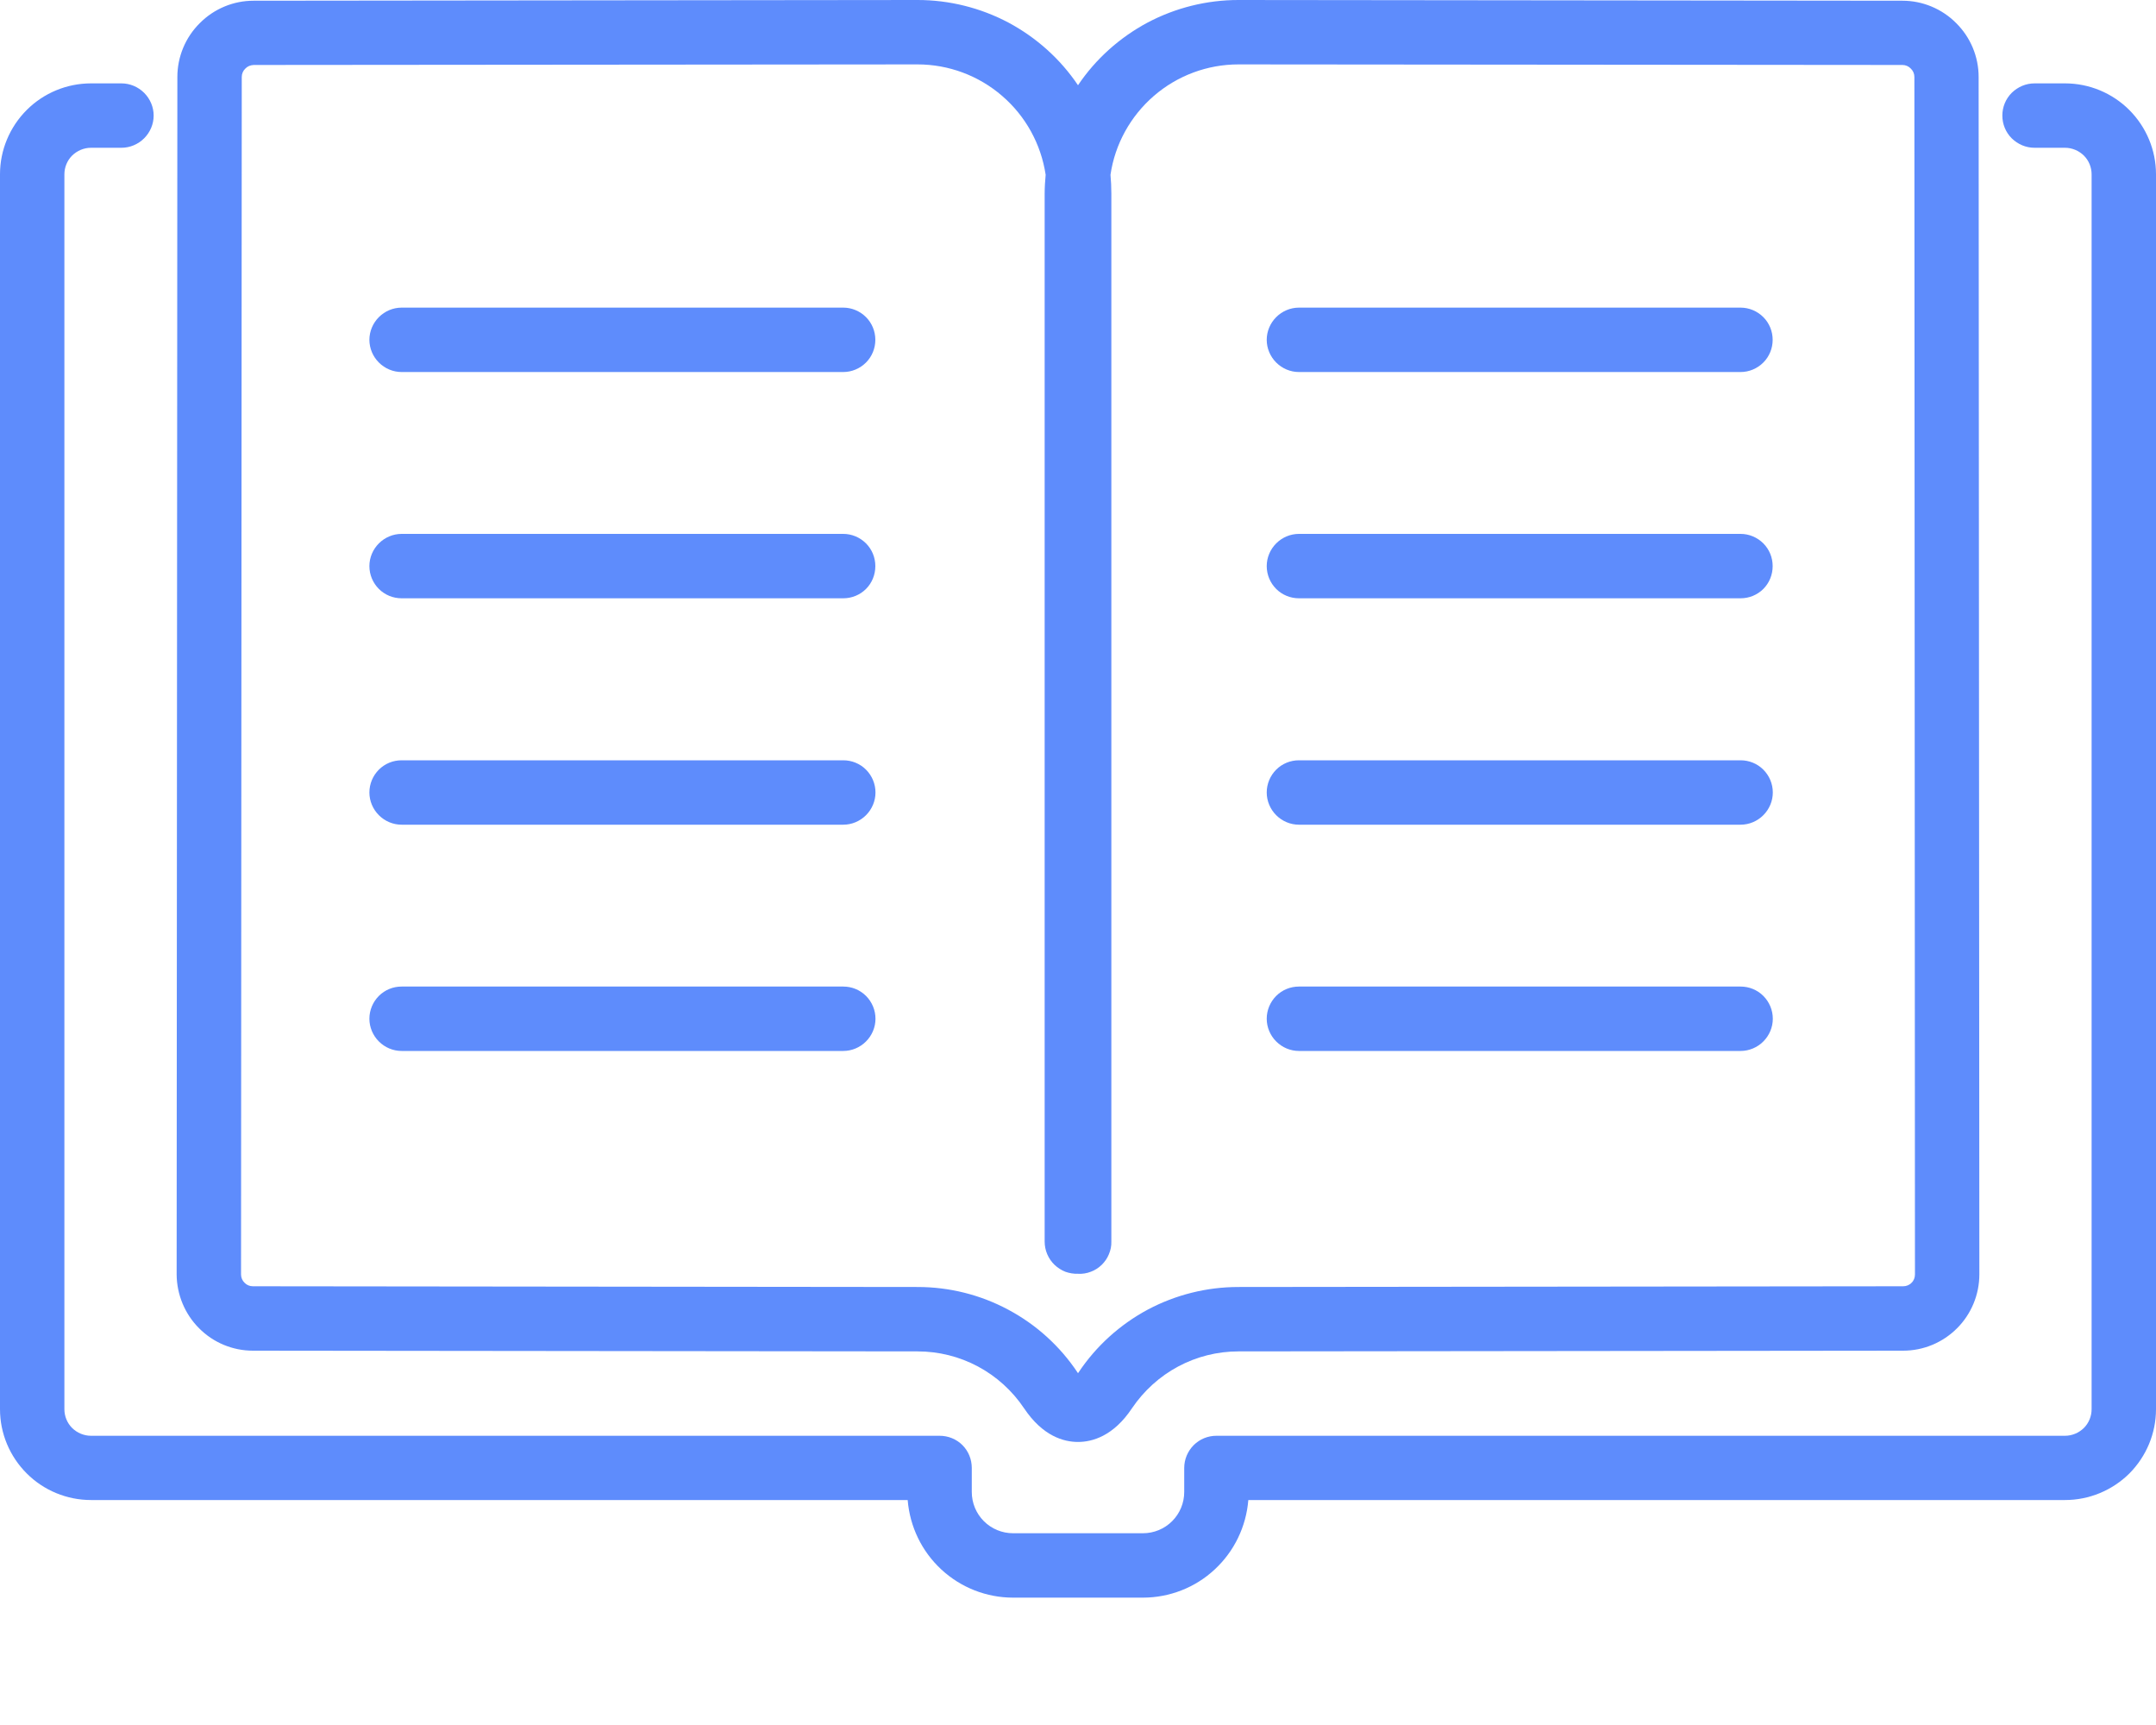
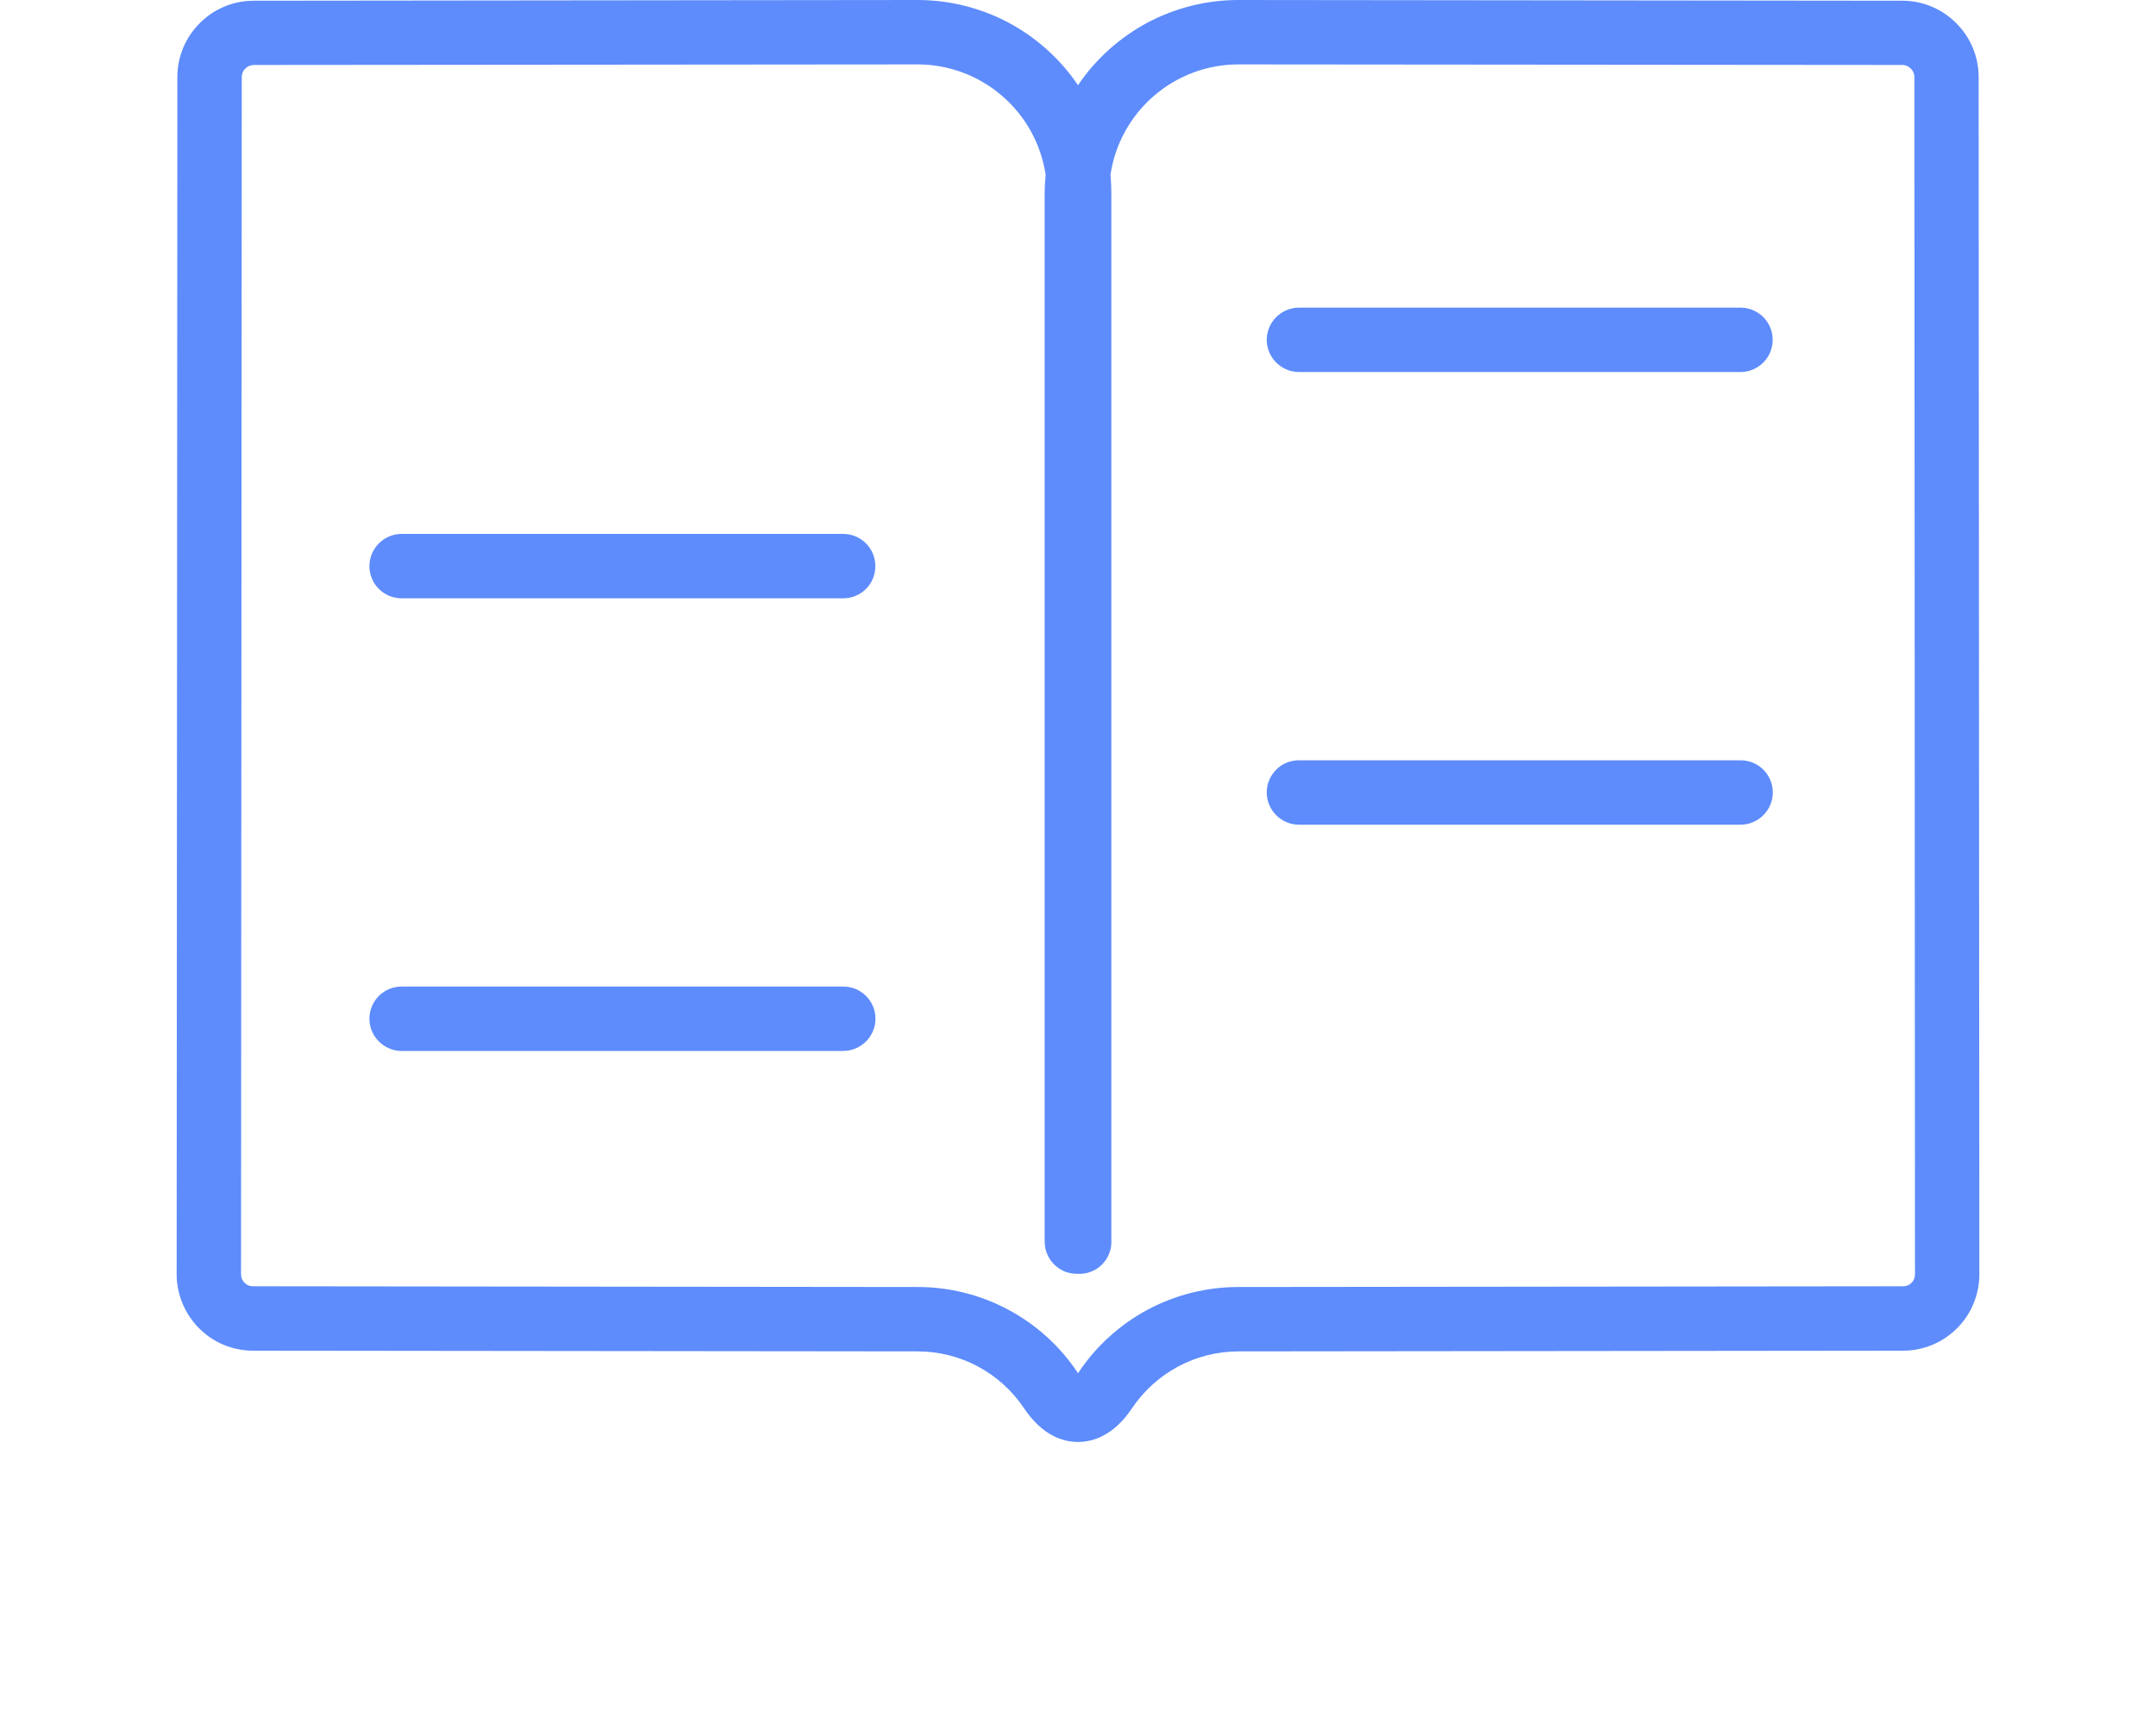
<svg xmlns="http://www.w3.org/2000/svg" width="15" height="12" viewBox="0 0 15 12" fill="none">
-   <path d="M2.794 2.588H5.867C5.926 2.588 5.983 2.564 6.025 2.522C6.067 2.48 6.09 2.423 6.09 2.364C6.09 2.305 6.067 2.248 6.025 2.206C5.983 2.164 5.926 2.14 5.867 2.14H2.794C2.735 2.14 2.678 2.164 2.636 2.206C2.594 2.248 2.57 2.305 2.57 2.364C2.57 2.423 2.594 2.48 2.636 2.522C2.678 2.564 2.735 2.588 2.794 2.588Z" fill="#5E8CFC" />
  <path d="M2.794 4.162H5.867C5.926 4.162 5.983 4.139 6.025 4.097C6.067 4.055 6.09 3.998 6.09 3.938C6.09 3.879 6.067 3.822 6.025 3.78C5.983 3.738 5.926 3.714 5.867 3.714H2.794C2.735 3.714 2.678 3.738 2.636 3.78C2.594 3.822 2.57 3.879 2.57 3.938C2.57 3.998 2.594 4.055 2.636 4.097C2.678 4.139 2.735 4.162 2.794 4.162Z" fill="#5E8CFC" />
-   <path d="M2.794 5.737H5.867C5.926 5.737 5.983 5.713 6.025 5.671C6.067 5.629 6.091 5.572 6.091 5.513C6.091 5.453 6.067 5.396 6.025 5.354C5.983 5.312 5.926 5.289 5.867 5.289H2.794C2.735 5.289 2.678 5.312 2.636 5.354C2.594 5.396 2.57 5.453 2.57 5.513C2.57 5.572 2.594 5.629 2.636 5.671C2.678 5.713 2.735 5.737 2.794 5.737Z" fill="#5E8CFC" />
  <path d="M2.794 7.311H5.867C5.926 7.311 5.983 7.287 6.025 7.245C6.067 7.203 6.091 7.146 6.091 7.087C6.091 7.027 6.067 6.97 6.025 6.928C5.983 6.886 5.926 6.863 5.867 6.863H2.794C2.735 6.863 2.678 6.886 2.636 6.928C2.594 6.97 2.57 7.027 2.57 7.087C2.57 7.146 2.594 7.203 2.636 7.245C2.678 7.287 2.735 7.311 2.794 7.311Z" fill="#5E8CFC" />
  <path d="M9.037 2.588H12.11C12.169 2.588 12.226 2.564 12.268 2.522C12.31 2.48 12.333 2.423 12.333 2.364C12.333 2.305 12.31 2.248 12.268 2.206C12.226 2.164 12.169 2.14 12.11 2.14H9.037C8.978 2.14 8.921 2.164 8.879 2.206C8.837 2.248 8.813 2.305 8.813 2.364C8.813 2.423 8.837 2.48 8.879 2.522C8.921 2.564 8.978 2.588 9.037 2.588Z" fill="#5E8CFC" />
-   <path d="M9.037 4.162H12.11C12.169 4.162 12.226 4.139 12.268 4.097C12.31 4.055 12.333 3.998 12.333 3.938C12.333 3.879 12.31 3.822 12.268 3.78C12.226 3.738 12.169 3.714 12.11 3.714H9.037C8.978 3.714 8.921 3.738 8.879 3.78C8.837 3.822 8.813 3.879 8.813 3.938C8.813 3.998 8.837 4.055 8.879 4.097C8.921 4.139 8.978 4.162 9.037 4.162Z" fill="#5E8CFC" />
  <path d="M9.037 5.737H12.11C12.169 5.737 12.226 5.713 12.268 5.671C12.31 5.629 12.334 5.572 12.334 5.513C12.334 5.453 12.31 5.396 12.268 5.354C12.226 5.312 12.169 5.289 12.11 5.289H9.037C8.978 5.289 8.921 5.312 8.879 5.354C8.837 5.396 8.813 5.453 8.813 5.513C8.813 5.572 8.837 5.629 8.879 5.671C8.921 5.713 8.978 5.737 9.037 5.737Z" fill="#5E8CFC" />
-   <path d="M9.037 7.311H12.11C12.169 7.311 12.226 7.287 12.268 7.245C12.31 7.203 12.334 7.146 12.334 7.087C12.334 7.027 12.31 6.97 12.268 6.928C12.226 6.886 12.169 6.863 12.11 6.863H9.037C8.978 6.863 8.921 6.886 8.879 6.928C8.837 6.97 8.813 7.027 8.813 7.087C8.813 7.146 8.837 7.203 8.879 7.245C8.921 7.287 8.978 7.311 9.037 7.311Z" fill="#5E8CFC" />
  <path d="M1.234 0.535L1.229 8.866C1.23 9.006 1.286 9.141 1.385 9.24C1.484 9.34 1.619 9.396 1.759 9.396L6.384 9.401C6.531 9.401 6.675 9.437 6.804 9.506C6.933 9.575 7.043 9.675 7.125 9.797C7.254 9.99 7.4 10.031 7.5 10.031H7.5C7.6 10.031 7.747 9.99 7.876 9.796C7.958 9.675 8.068 9.575 8.197 9.506C8.326 9.437 8.47 9.401 8.616 9.401L13.241 9.396C13.382 9.396 13.516 9.34 13.616 9.24C13.715 9.141 13.771 9.006 13.771 8.865L13.766 0.535C13.766 0.395 13.71 0.26 13.61 0.161C13.511 0.061 13.376 0.005 13.236 0.005L8.616 0C8.396 2.3098e-05 8.179 0.054 7.984 0.157C7.79 0.261 7.623 0.41 7.5 0.593C7.377 0.41 7.21 0.261 7.016 0.157C6.821 0.054 6.604 -1.01315e-06 6.384 0L1.764 0.005C1.624 0.005 1.489 0.061 1.39 0.161C1.29 0.26 1.234 0.395 1.234 0.535ZM1.682 0.535C1.682 0.513 1.691 0.492 1.707 0.477C1.722 0.461 1.743 0.453 1.765 0.452L6.384 0.448C6.6 0.448 6.809 0.526 6.972 0.667C7.136 0.808 7.243 1.003 7.275 1.216C7.271 1.26 7.268 1.303 7.268 1.347V8.637C7.268 8.667 7.274 8.697 7.286 8.725C7.298 8.753 7.315 8.778 7.337 8.799C7.358 8.819 7.384 8.836 7.412 8.847C7.44 8.857 7.47 8.862 7.5 8.861C7.53 8.863 7.561 8.858 7.589 8.847C7.617 8.837 7.643 8.82 7.665 8.799C7.686 8.778 7.704 8.753 7.715 8.725C7.727 8.697 7.733 8.667 7.732 8.637V1.347C7.732 1.303 7.73 1.259 7.726 1.216C7.757 1.003 7.865 0.808 8.028 0.667C8.191 0.526 8.4 0.448 8.616 0.448L13.236 0.452C13.258 0.452 13.279 0.461 13.294 0.477C13.31 0.492 13.319 0.513 13.319 0.535L13.323 8.866C13.323 8.888 13.315 8.909 13.299 8.924C13.284 8.94 13.262 8.948 13.241 8.948L8.616 8.953C8.396 8.953 8.18 9.007 7.986 9.11C7.792 9.214 7.626 9.364 7.504 9.547C7.503 9.549 7.502 9.551 7.5 9.553C7.499 9.551 7.498 9.55 7.497 9.548C7.375 9.365 7.21 9.215 7.015 9.111C6.821 9.007 6.605 8.953 6.384 8.953L1.76 8.948C1.738 8.948 1.717 8.94 1.702 8.924C1.686 8.909 1.677 8.888 1.677 8.866L1.682 0.535Z" fill="#5E8CFC" />
-   <path d="M14.367 0.58H14.155C14.095 0.58 14.039 0.604 13.996 0.646C13.954 0.688 13.931 0.745 13.931 0.804C13.931 0.863 13.954 0.92 13.996 0.962C14.039 1.004 14.095 1.028 14.155 1.028H14.367C14.416 1.028 14.463 1.048 14.498 1.082C14.533 1.117 14.552 1.164 14.552 1.213V9.803C14.552 9.852 14.533 9.899 14.498 9.934C14.463 9.968 14.416 9.988 14.367 9.988H8.463C8.404 9.988 8.347 10.011 8.305 10.053C8.263 10.095 8.239 10.152 8.239 10.212V10.379C8.239 10.455 8.209 10.528 8.155 10.582C8.101 10.636 8.028 10.666 7.952 10.666H7.048C6.972 10.666 6.899 10.636 6.845 10.582C6.791 10.528 6.761 10.455 6.761 10.379V10.212C6.761 10.152 6.738 10.095 6.696 10.053C6.654 10.011 6.597 9.988 6.537 9.988H0.633C0.584 9.988 0.537 9.968 0.502 9.934C0.467 9.899 0.448 9.852 0.448 9.803V1.213C0.448 1.164 0.467 1.117 0.502 1.082C0.537 1.048 0.584 1.028 0.633 1.028H0.845C0.904 1.028 0.961 1.004 1.003 0.962C1.045 0.92 1.069 0.863 1.069 0.804C1.069 0.745 1.045 0.688 1.003 0.646C0.961 0.604 0.904 0.58 0.845 0.58H0.633C0.465 0.58 0.304 0.647 0.186 0.765C0.067 0.884 0 1.045 0 1.212V9.803C0 9.971 0.067 10.131 0.186 10.25C0.304 10.368 0.465 10.435 0.633 10.435H6.315C6.33 10.62 6.413 10.792 6.549 10.918C6.685 11.044 6.863 11.114 7.048 11.114H7.952C8.137 11.114 8.316 11.044 8.451 10.918C8.587 10.792 8.67 10.62 8.685 10.435H14.367C14.535 10.435 14.696 10.368 14.815 10.25C14.933 10.131 15 9.971 15 9.803V1.212C15 1.045 14.933 0.884 14.814 0.765C14.696 0.647 14.535 0.58 14.367 0.58Z" fill="#5E8CFC" />
</svg>